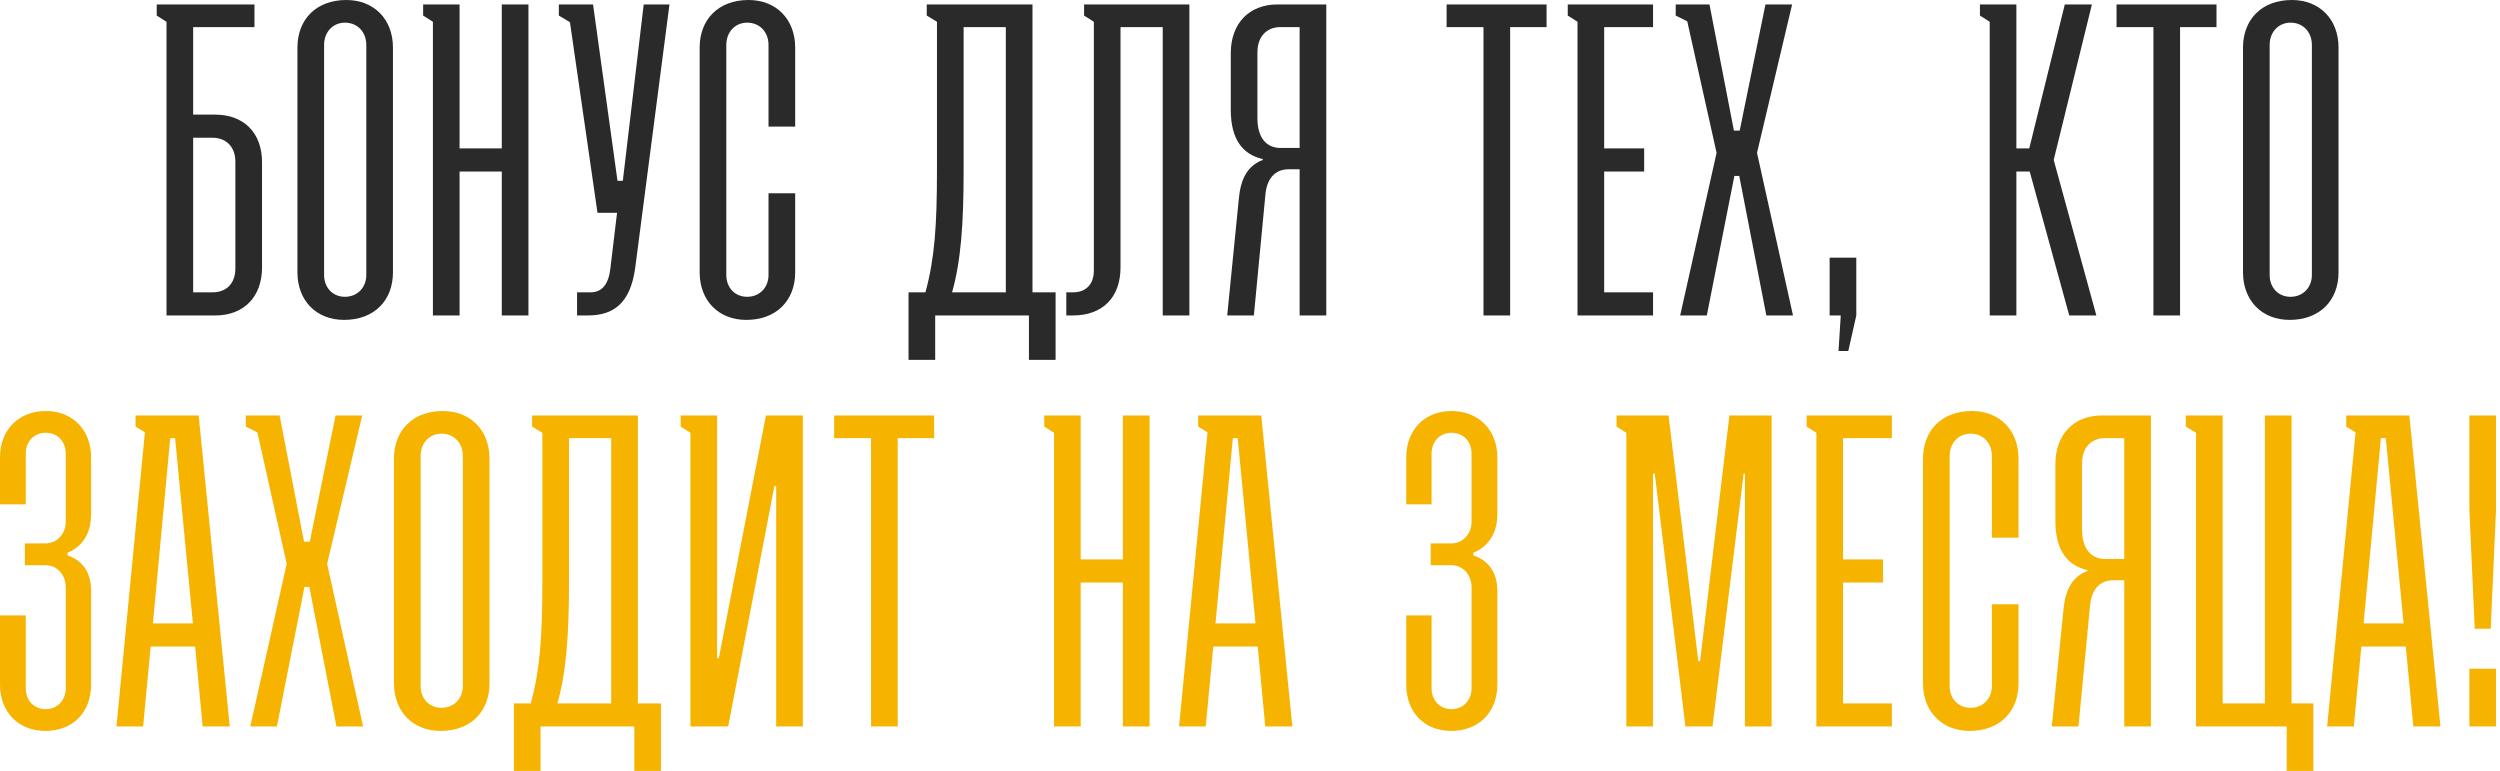
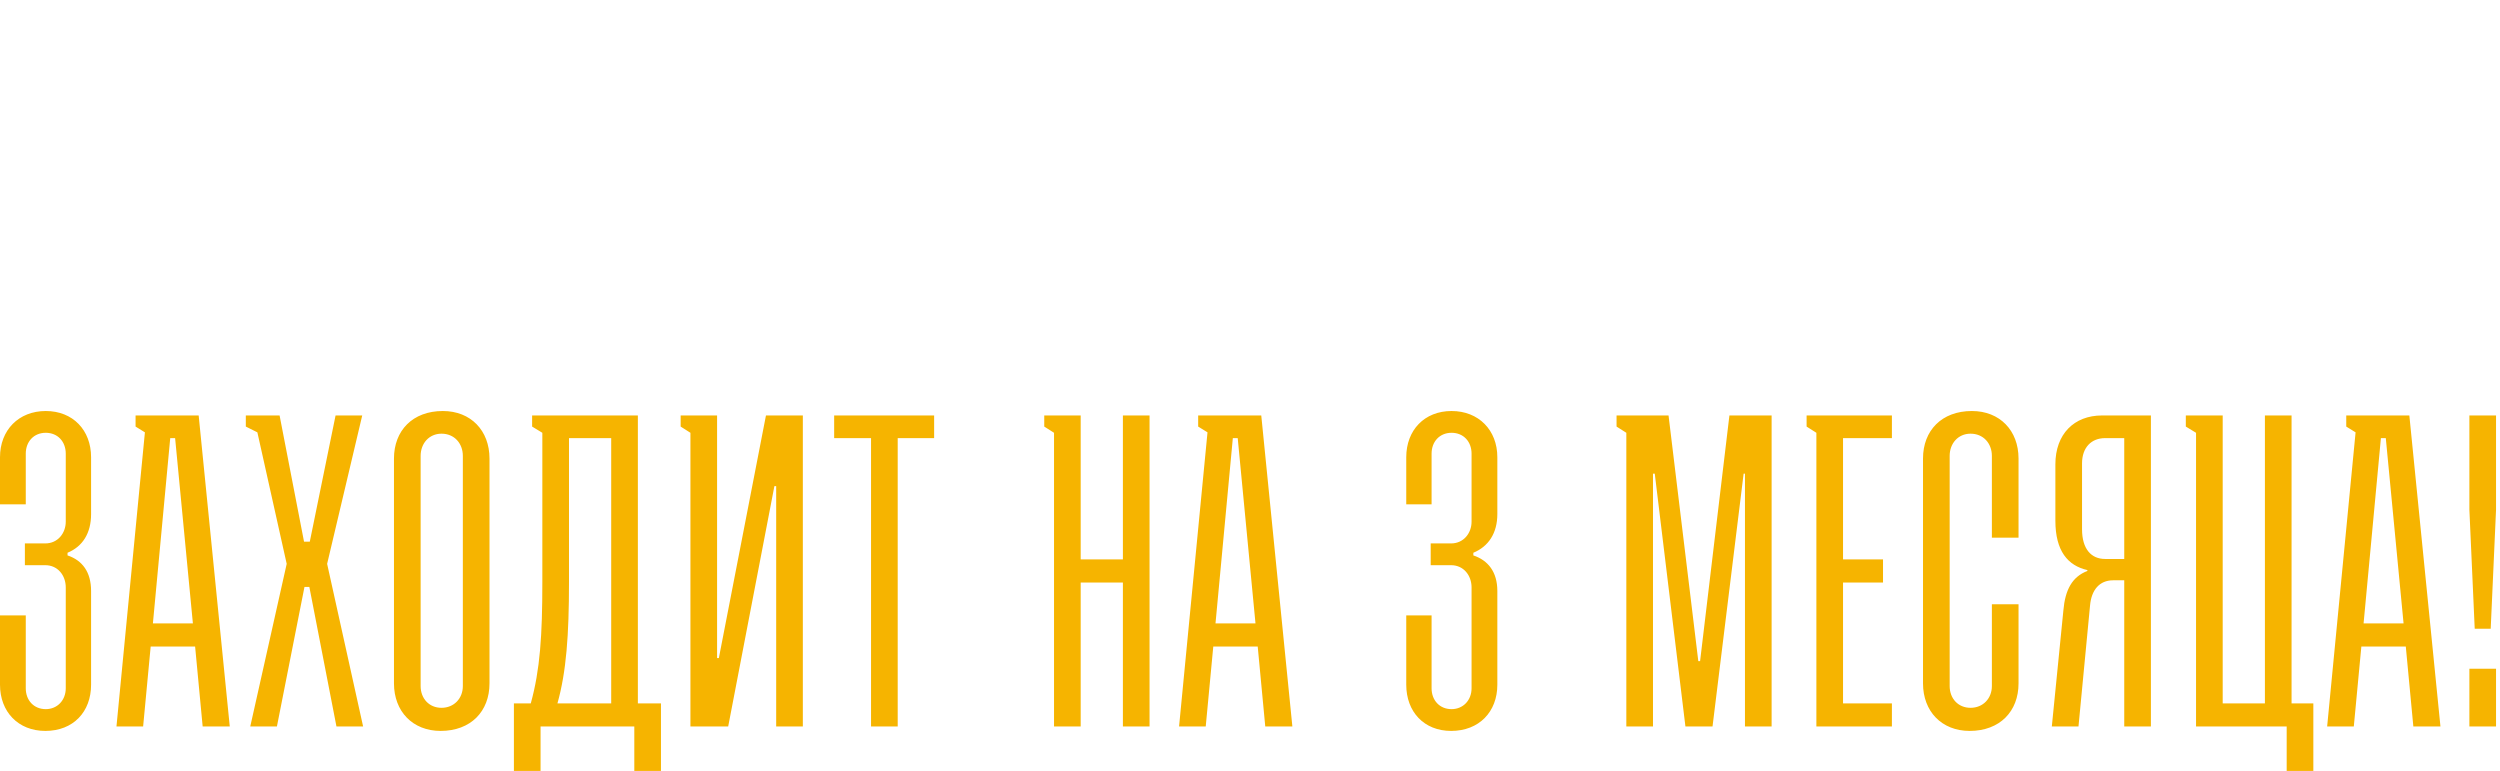
<svg xmlns="http://www.w3.org/2000/svg" width="590" height="182" viewBox="0 0 590 182" fill="none">
-   <path d="M50.829 27.053C57.435 27.053 61.839 31.247 61.839 38.272V63.123C61.839 70.149 57.435 74.448 50.829 74.448H39.295V5.138L36.988 3.67V1.049H60.056V6.396H45.586V27.053H50.829ZM45.586 68.995H50.095C53.345 68.995 55.547 67.003 55.547 63.333V38.168C55.547 34.602 53.345 32.505 50.095 32.505H45.586V68.995ZM70.194 64.277V11.22C70.194 4.614 74.598 -1.7504e-05 81.728 -1.7504e-05C88.334 -1.7504e-05 92.738 4.614 92.738 11.22V64.277C92.738 70.883 88.334 75.496 81.204 75.496C74.598 75.496 70.194 70.883 70.194 64.277ZM81.414 70.044C84.35 70.044 86.447 67.842 86.447 64.906V10.59C86.447 7.654 84.455 5.348 81.414 5.348C78.478 5.348 76.486 7.654 76.486 10.59V64.906C76.486 67.842 78.478 70.044 81.414 70.044ZM99.86 3.67V1.049H108.459V35.022H118.42V1.049H124.711V74.448H118.42V40.474H108.459V74.448H102.167V5.138L99.86 3.67ZM141.009 50.226L134.508 5.243L131.887 3.67V1.049H139.96L145.728 42.676H146.986L151.914 1.049H157.996L149.922 63.123C148.768 71.722 144.679 74.448 138.702 74.448H136.186V68.995H139.331C142.058 68.995 143.63 67.108 144.05 63.333L145.623 50.226H141.009ZM181.37 45.612H187.662V64.277C187.662 70.883 183.258 75.496 176.128 75.496C169.522 75.496 165.118 70.883 165.118 64.277V11.22C165.118 4.614 169.522 -1.7504e-05 176.652 -1.7504e-05C183.258 -1.7504e-05 187.662 4.614 187.662 11.22V29.884H181.37V10.59C181.37 7.654 179.378 5.348 176.337 5.348C173.401 5.348 171.409 7.654 171.409 10.59V64.906C171.409 67.842 173.401 70.044 176.337 70.044C179.273 70.044 181.37 67.842 181.37 64.906V45.612ZM218.711 3.67V1.049H243.667V68.995H249.12V84.933H242.828V74.448H220.704V84.933H214.412V68.995H218.397C220.599 61.026 221.123 52.952 221.123 40.37V5.138L218.711 3.67ZM224.688 68.995H237.376V6.396H227.414V40.37C227.414 52.847 226.785 61.55 224.688 68.995ZM274.402 74.448V6.396H264.441V63.123C264.441 70.149 260.247 74.448 253.221 74.448H251.648V68.995H253.221C256.157 68.995 258.15 67.213 258.15 63.857V5.138L255.843 3.67V1.049H280.694V74.448H274.402ZM313.005 74.448H306.713V39.95H304.092C300.842 39.95 298.954 42.257 298.64 45.927L295.913 74.448H289.622L292.348 47.08C292.768 42.152 294.445 39.111 298.01 37.748V37.538C293.397 36.49 290.461 33.03 290.461 25.899V12.583C290.461 5.452 294.865 1.049 301.471 1.049H313.005V74.448ZM306.713 34.917V6.396H302.205C298.954 6.396 296.752 8.598 296.752 12.373V27.892C296.752 32.61 298.954 34.917 302.205 34.917H306.713ZM341.399 6.396V1.049H364.991V6.396H356.393V74.448H350.102V6.396H341.399ZM372.294 74.448V5.138L369.988 3.67V1.049H390.12V6.396H378.586V35.022H388.023V40.474H378.586V68.995H390.12V74.448H372.294ZM396.516 74.448L405.114 36.071L398.194 5.033L395.468 3.67V1.049H403.437L409.204 30.828H410.567L416.648 1.049H422.94L414.656 36.071L423.149 74.448H416.858L410.462 41.523H409.309L402.807 74.448H396.516ZM431.795 74.448V60.816H438.087V74.448L436.199 82.836H433.892L434.417 74.448H431.795ZM469.573 74.448V5.138L467.266 3.67V1.049H475.864V35.022H478.905L487.294 1.049H493.69L484.672 37.748L494.738 74.448H488.342L479.01 40.474H475.864V74.448H469.573ZM499.502 6.396V1.049H523.095V6.396H514.496V74.448H508.205V6.396H499.502ZM529.349 64.277V11.22C529.349 4.614 533.753 -1.7504e-05 540.883 -1.7504e-05C547.489 -1.7504e-05 551.893 4.614 551.893 11.22V64.277C551.893 70.883 547.489 75.496 540.359 75.496C533.753 75.496 529.349 70.883 529.349 64.277ZM540.569 70.044C543.505 70.044 545.602 67.842 545.602 64.906V10.59C545.602 7.654 543.609 5.348 540.569 5.348C537.633 5.348 535.64 7.654 535.64 10.59V64.906C535.64 67.842 537.633 70.044 540.569 70.044Z" fill="#2A2A2A" />
  <path d="M5.872 133.385V128.247H10.695C13.632 128.247 15.519 125.835 15.519 123.109V107.066C15.519 104.235 13.632 102.138 10.8 102.138C7.969 102.138 6.082 104.235 6.082 107.066V119.02H0V107.905C0 101.509 4.404 97 10.8 97C17.197 97 21.496 101.509 21.496 107.905V121.327C21.496 125.835 19.503 128.981 15.938 130.449V131.078C19.399 132.232 21.496 134.958 21.496 139.467V161.591C21.496 167.988 17.302 172.496 10.695 172.496C4.299 172.496 0 167.988 0 161.591V145.234H6.082V162.43C6.082 165.261 7.969 167.358 10.8 167.358C13.527 167.358 15.519 165.261 15.519 162.43V138.628C15.519 135.797 13.632 133.385 10.695 133.385H5.872ZM31.995 100.67V98.049H46.885L54.225 171.448H47.828L46.046 152.574H35.56L33.778 171.448H27.486L34.197 102.033L31.995 100.67ZM36.085 147.121H45.522L41.327 103.396H40.174L36.085 147.121ZM59.062 171.448L67.66 133.07L60.74 102.033L58.013 100.67V98.049H65.983L71.75 127.828H73.113L79.194 98.049H85.486L77.202 133.07L85.695 171.448H79.404L73.008 138.523H71.854L65.353 171.448H59.062ZM92.978 161.277V108.22C92.978 101.614 97.382 97 104.512 97C111.118 97 115.522 101.614 115.522 108.22V161.277C115.522 167.883 111.118 172.496 103.988 172.496C97.382 172.496 92.978 167.883 92.978 161.277ZM104.198 167.044C107.134 167.044 109.231 164.842 109.231 161.906V107.59C109.231 104.654 107.238 102.348 104.198 102.348C101.262 102.348 99.269 104.654 99.269 107.59V161.906C99.269 164.842 101.262 167.044 104.198 167.044ZM125.58 100.67V98.049H150.536V165.995H155.988V181.933H149.697V171.448H127.572V181.933H121.281V165.995H125.265C127.467 158.026 127.992 149.952 127.992 137.37V102.138L125.58 100.67ZM131.557 165.995H144.244V103.396H134.283V137.37C134.283 149.847 133.654 158.55 131.557 165.995ZM160.634 98.049H169.232V155.3H169.651L180.766 98.049H189.469V171.448H183.178V114.721H182.758L171.853 171.448H162.941V102.138L160.634 100.67V98.049ZM196.863 103.396V98.049H220.456V103.396H211.858V171.448H205.566V103.396H196.863ZM246.444 100.67V98.049H255.042V132.022H265.003V98.049H271.295V171.448H265.003V137.474H255.042V171.448H248.751V102.138L246.444 100.67ZM282.769 100.67V98.049H297.659L304.999 171.448H298.602L296.82 152.574H286.334L284.552 171.448H278.26L284.971 102.033L282.769 100.67ZM286.858 147.121H296.295L292.101 103.396H290.948L286.858 147.121ZM337.643 133.385V128.247H342.466C345.402 128.247 347.29 125.835 347.29 123.109V107.066C347.29 104.235 345.402 102.138 342.571 102.138C339.74 102.138 337.853 104.235 337.853 107.066V119.02H331.876V107.905C331.876 101.509 336.175 97 342.571 97C348.968 97 353.372 101.509 353.372 107.905V121.327C353.372 125.835 351.274 128.981 347.709 130.449V131.078C351.17 132.232 353.372 134.958 353.372 139.467V161.591C353.372 167.988 349.072 172.496 342.466 172.496C336.07 172.496 331.876 167.988 331.876 161.591V145.234H337.853V162.43C337.853 165.261 339.74 167.358 342.571 167.358C345.298 167.358 347.29 165.261 347.29 162.43V138.628C347.29 135.797 345.402 133.385 342.466 133.385H337.643ZM383.814 171.448V102.138L381.507 100.67V98.049H393.775L400.801 156.034H401.22L408.141 98.049H418.102V171.448H411.811V111.785H411.496L404.156 171.448H397.76L390.525 111.785H390.106V171.448H383.814ZM428.665 171.448V102.138L426.358 100.67V98.049H446.49V103.396H434.956V132.022H444.393V137.474H434.956V165.995H446.49V171.448H428.665ZM470.083 142.612H476.374V161.277C476.374 167.883 471.97 172.496 464.84 172.496C458.234 172.496 453.83 167.883 453.83 161.277V108.22C453.83 101.614 458.234 97 465.364 97C471.97 97 476.374 101.614 476.374 108.22V126.884H470.083V107.59C470.083 104.654 468.091 102.348 465.05 102.348C462.114 102.348 460.121 104.654 460.121 107.59V161.906C460.121 164.842 462.114 167.044 465.05 167.044C467.986 167.044 470.083 164.842 470.083 161.906V142.612ZM507.613 171.448H501.322V136.95H498.7C495.45 136.95 493.562 139.257 493.248 142.927L490.522 171.448H484.23L486.956 144.08C487.376 139.152 489.054 136.111 492.619 134.748V134.538C488.005 133.49 485.069 130.03 485.069 122.899V109.583C485.069 102.452 489.473 98.049 496.079 98.049H507.613V171.448ZM501.322 131.917V103.396H496.813C493.562 103.396 491.36 105.598 491.36 109.373V124.892C491.36 129.61 493.562 131.917 496.813 131.917H501.322ZM518.266 171.448V102.138L515.854 100.67V98.049H524.557V165.995H534.518V98.049H540.81V165.995H545.948V181.933H539.656V171.448H518.266ZM553.715 100.67V98.049H568.605L575.945 171.448H569.549L567.766 152.574H557.28L555.498 171.448H549.207L555.917 102.033L553.715 100.67ZM557.805 147.121H567.242L563.047 103.396H561.894L557.805 147.121ZM584.033 148.379L582.774 120.278V98.049H589.066V120.278L587.807 148.379H584.033ZM582.774 171.448V157.816H589.066V171.448H582.774Z" fill="#F6B400" />
</svg>